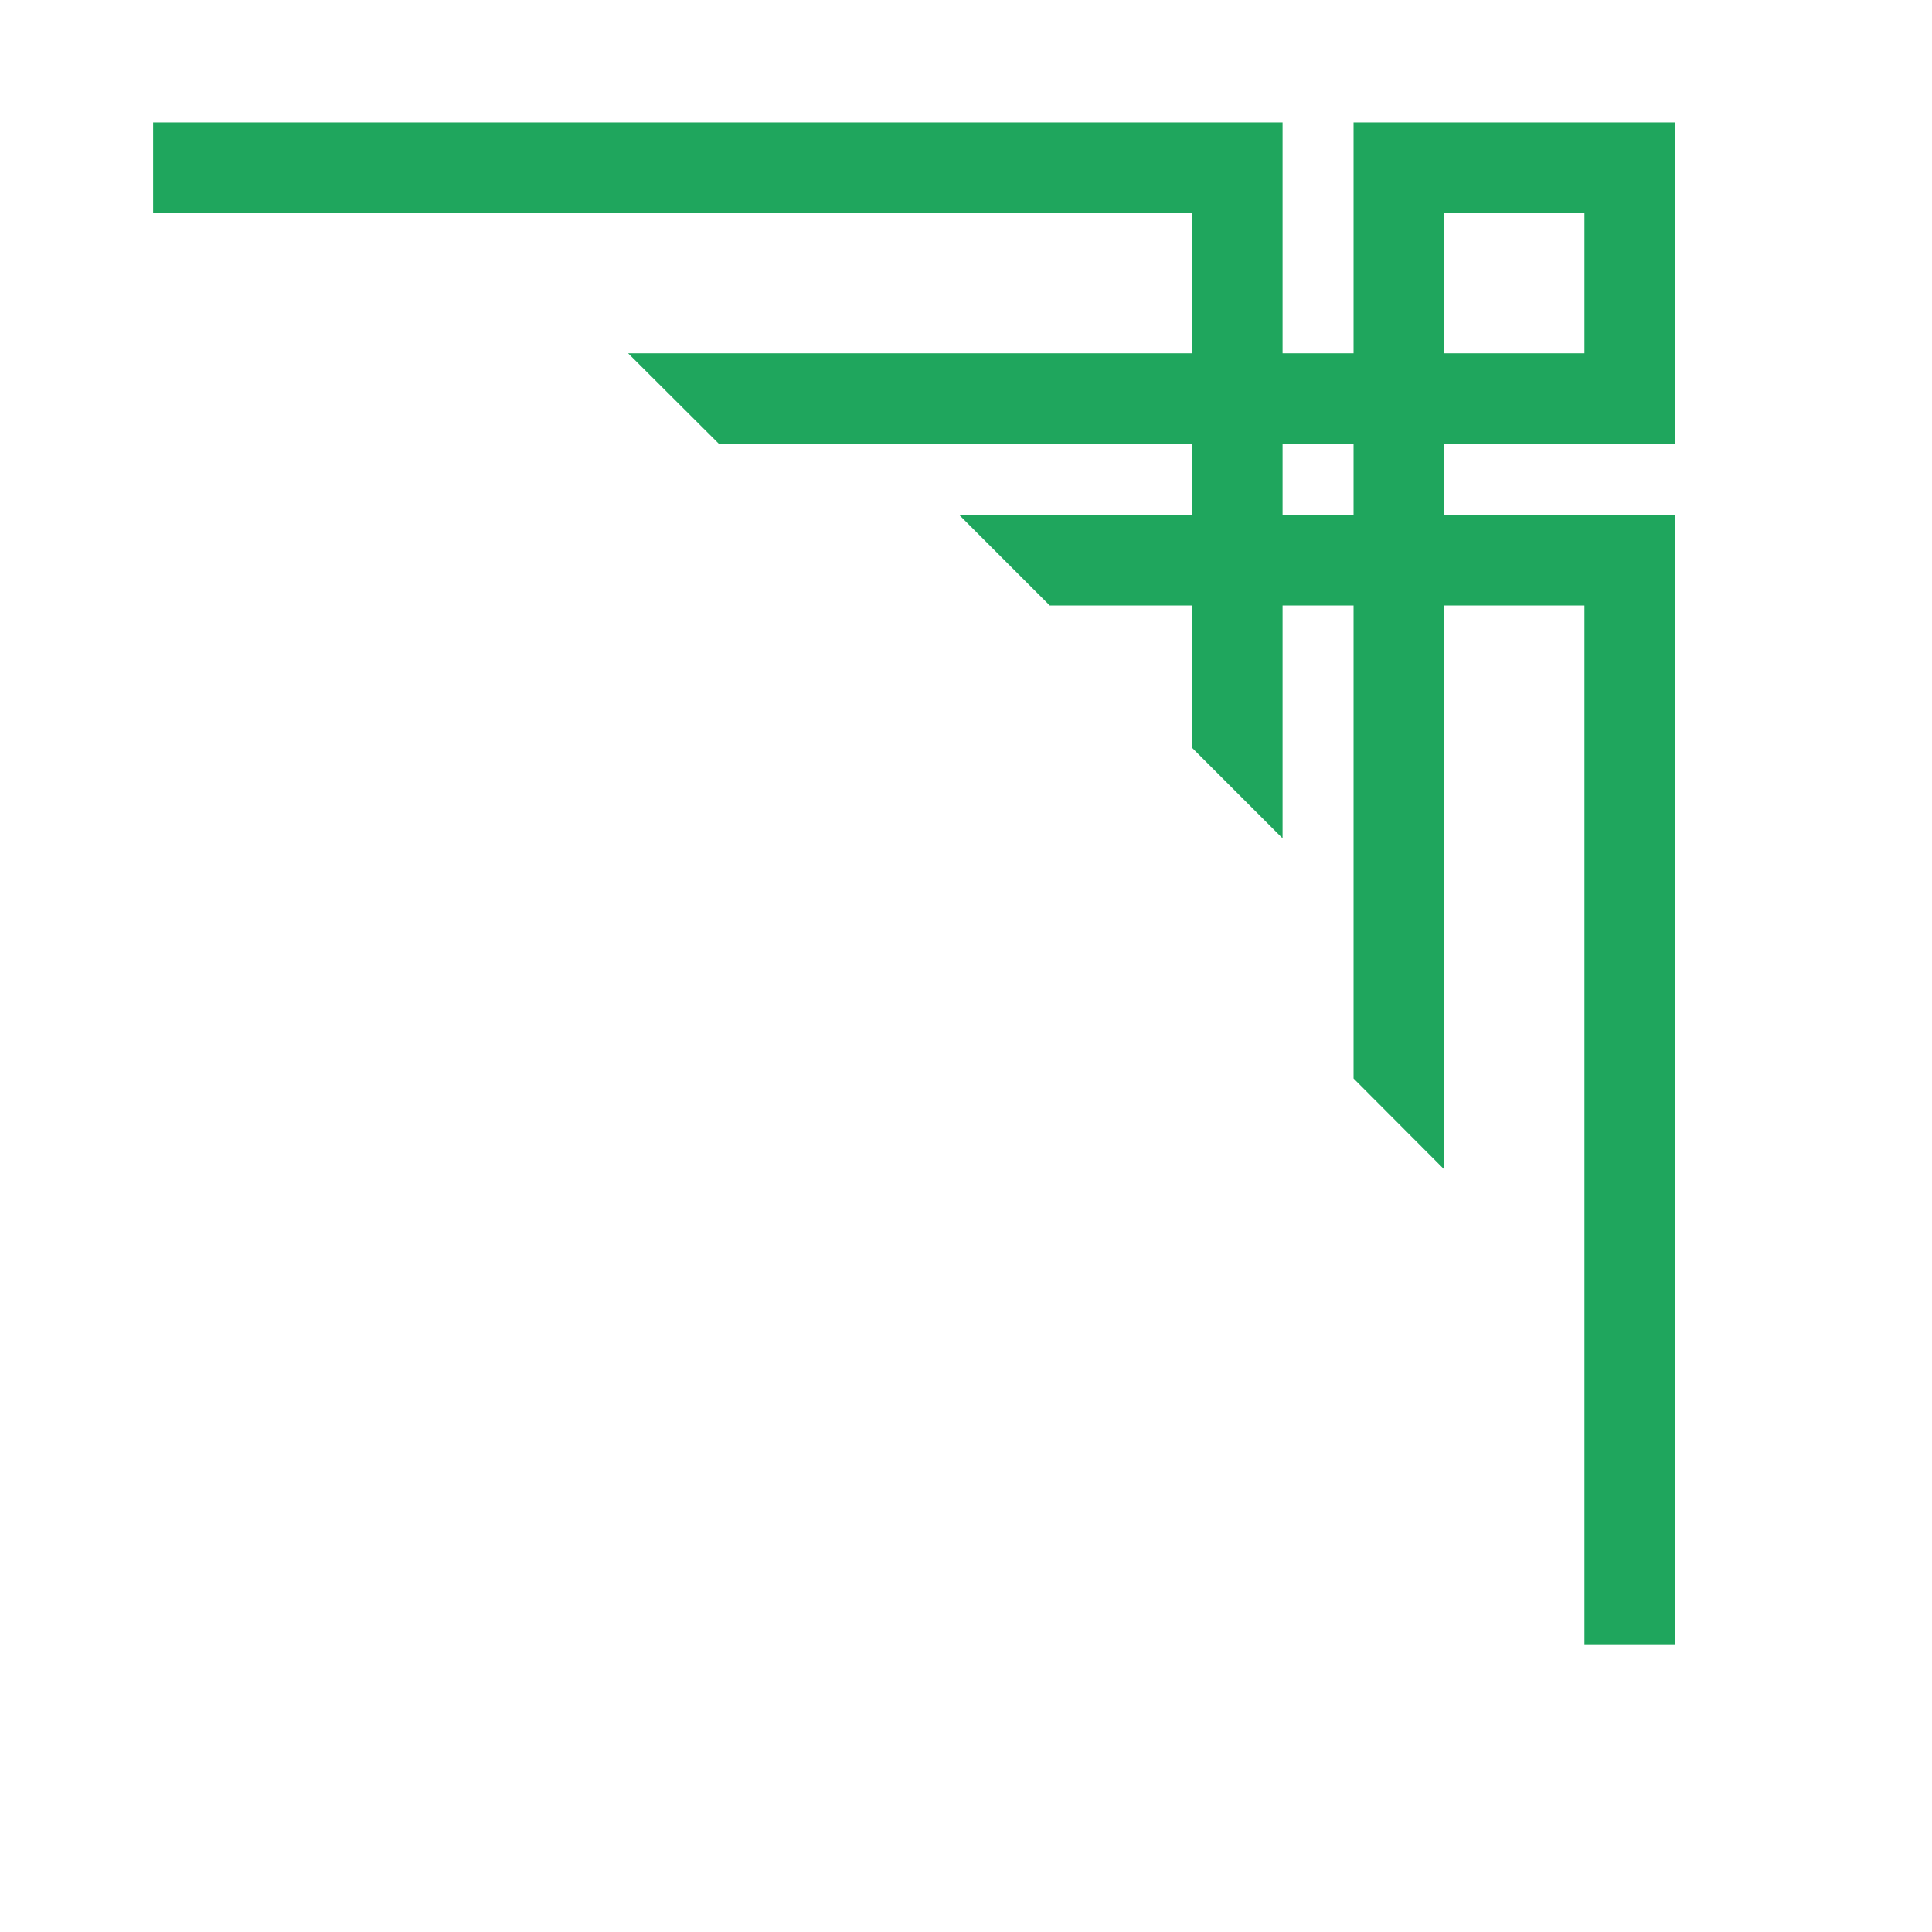
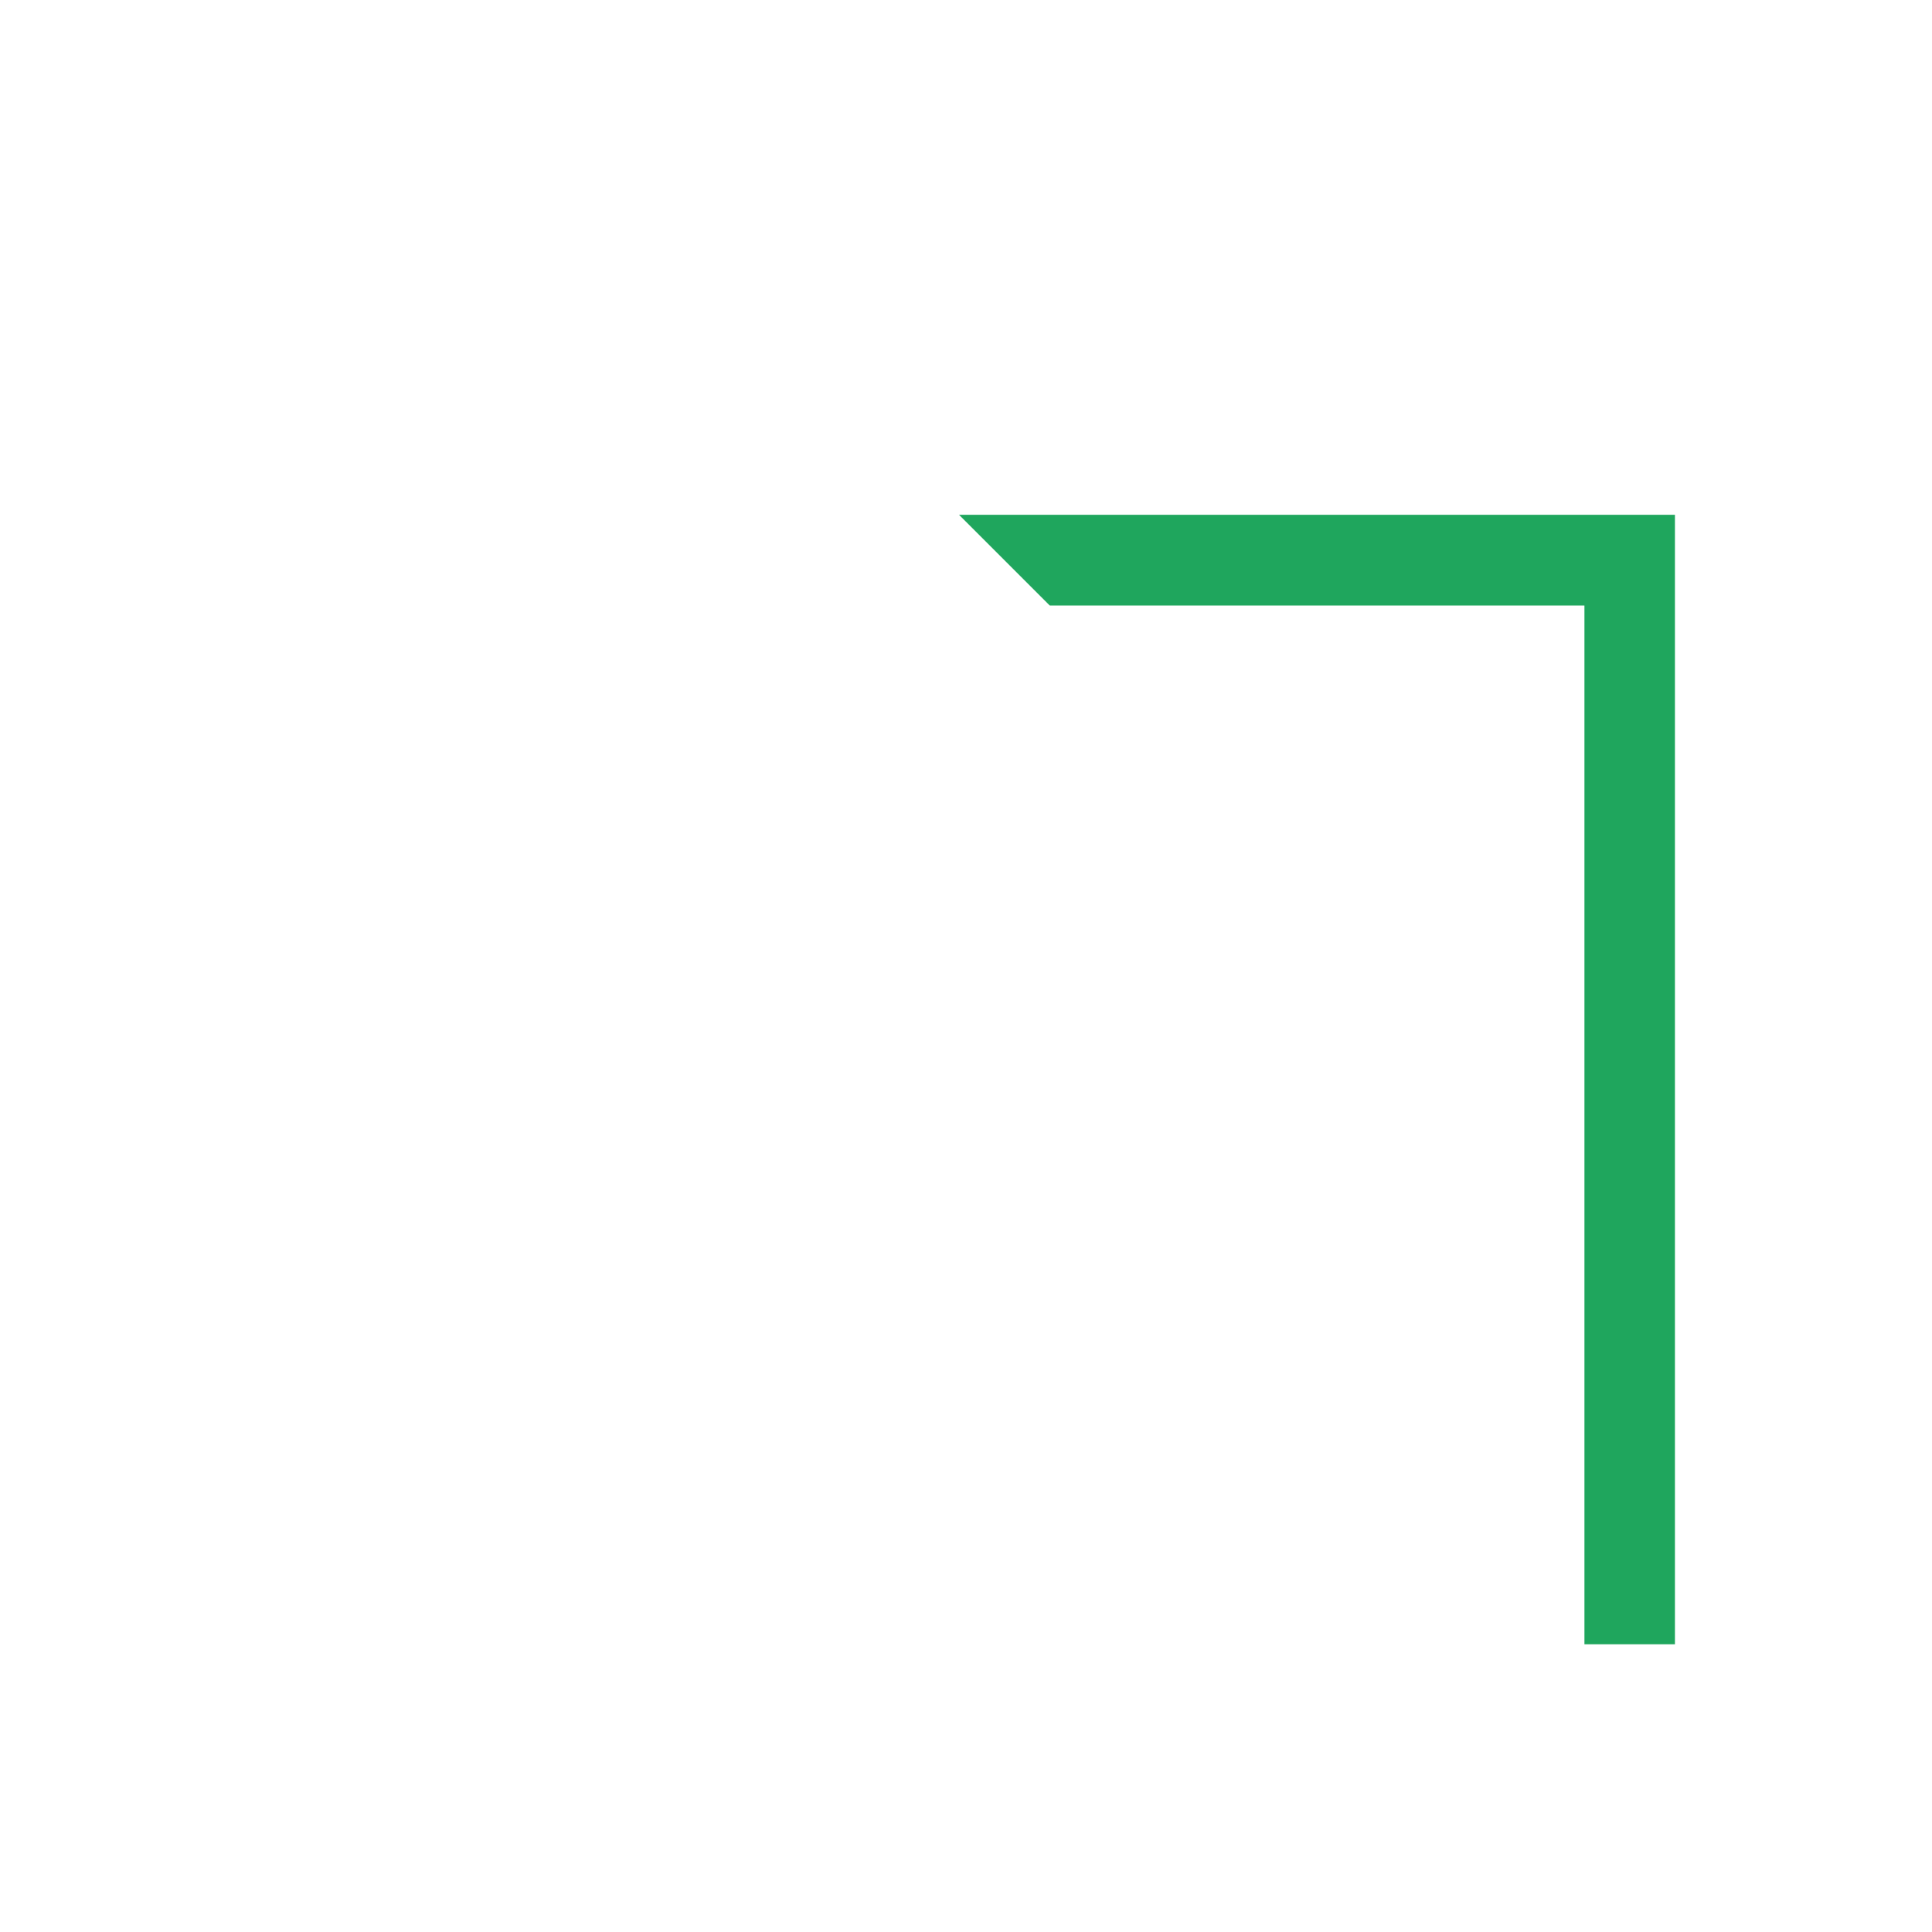
<svg xmlns="http://www.w3.org/2000/svg" width="306.667" height="306.667">
  <title>greencorner</title>
  <g>
    <title>Layer 1</title>
    <g id="layer1">
      <g transform="matrix(-0.036,0,0,0.036,264.782,20.516) " id="g3823">
        <polygon fill="#1fa65d" stroke="#1fa65d" stroke-width="60" stroke-miterlimit="4" points="2714,2070 339,2070 339,6650 0,6650 0,2070 0,1730 339,1730 3054,1730 2714,2070 " id="polygon1414" />
        <g fill="#eb615b" stroke="#000000" stroke-width="35.278" stroke-miterlimit="4" id="g1420">
-           <polygon fill="#1fa65d" stroke-width="60" stroke="#1fa65d" points="6650,0 6650,339 2070,339 2070,2714 1730,3054 1730,339 1730,0 2070,0 6650,0 " id="polygon1422" />
-         </g>
+           </g>
        <g fill="#eb6187" stroke="#000000" stroke-width="35.278" stroke-miterlimit="4" id="g1428">
-           <path fill="#1fa65d" stroke-width="60" stroke="#1fa65d" id="path1430" d="m1018,4513l0,-3156l-679,0l-339,0l0,-339l0,-679l0,-339l339,0l679,0l339,0l0,339l0,679l3156,0l-340,339l-2816,0l0,2816l-339,340zm0,-3495l0,-679l-679,0l0,679l679,0z" />
-         </g>
+           </g>
      </g>
    </g>
  </g>
</svg>